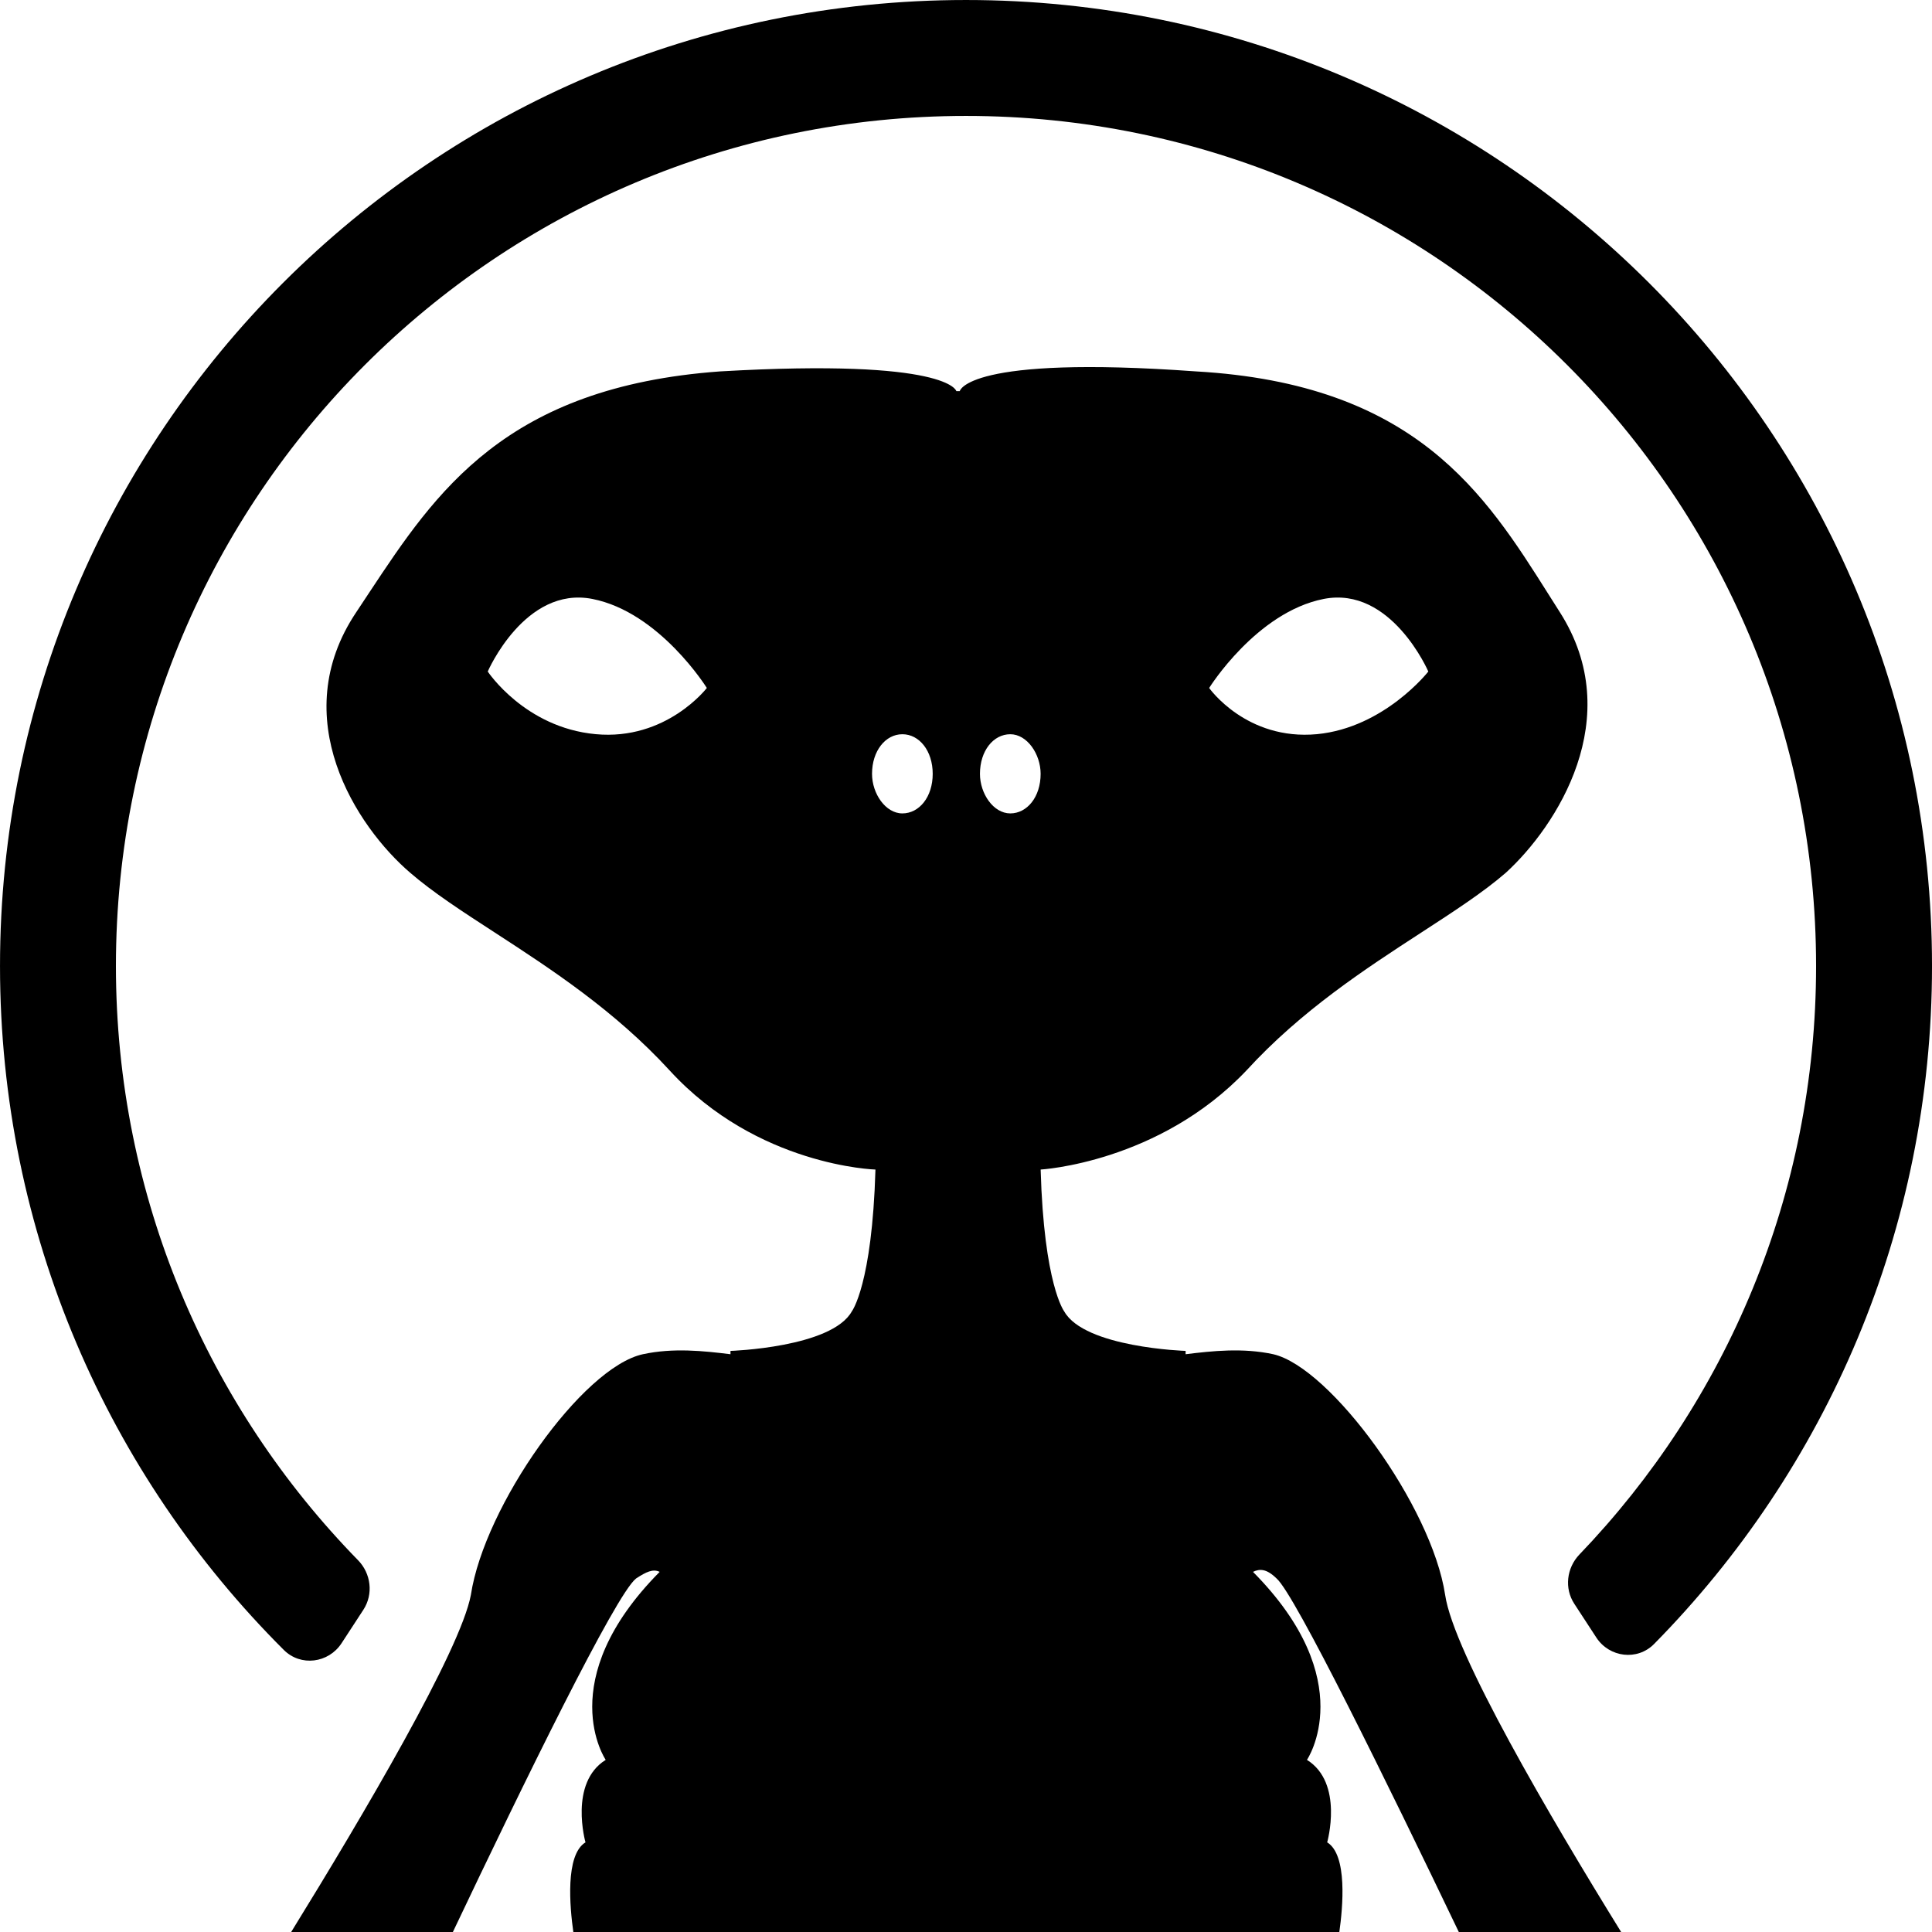
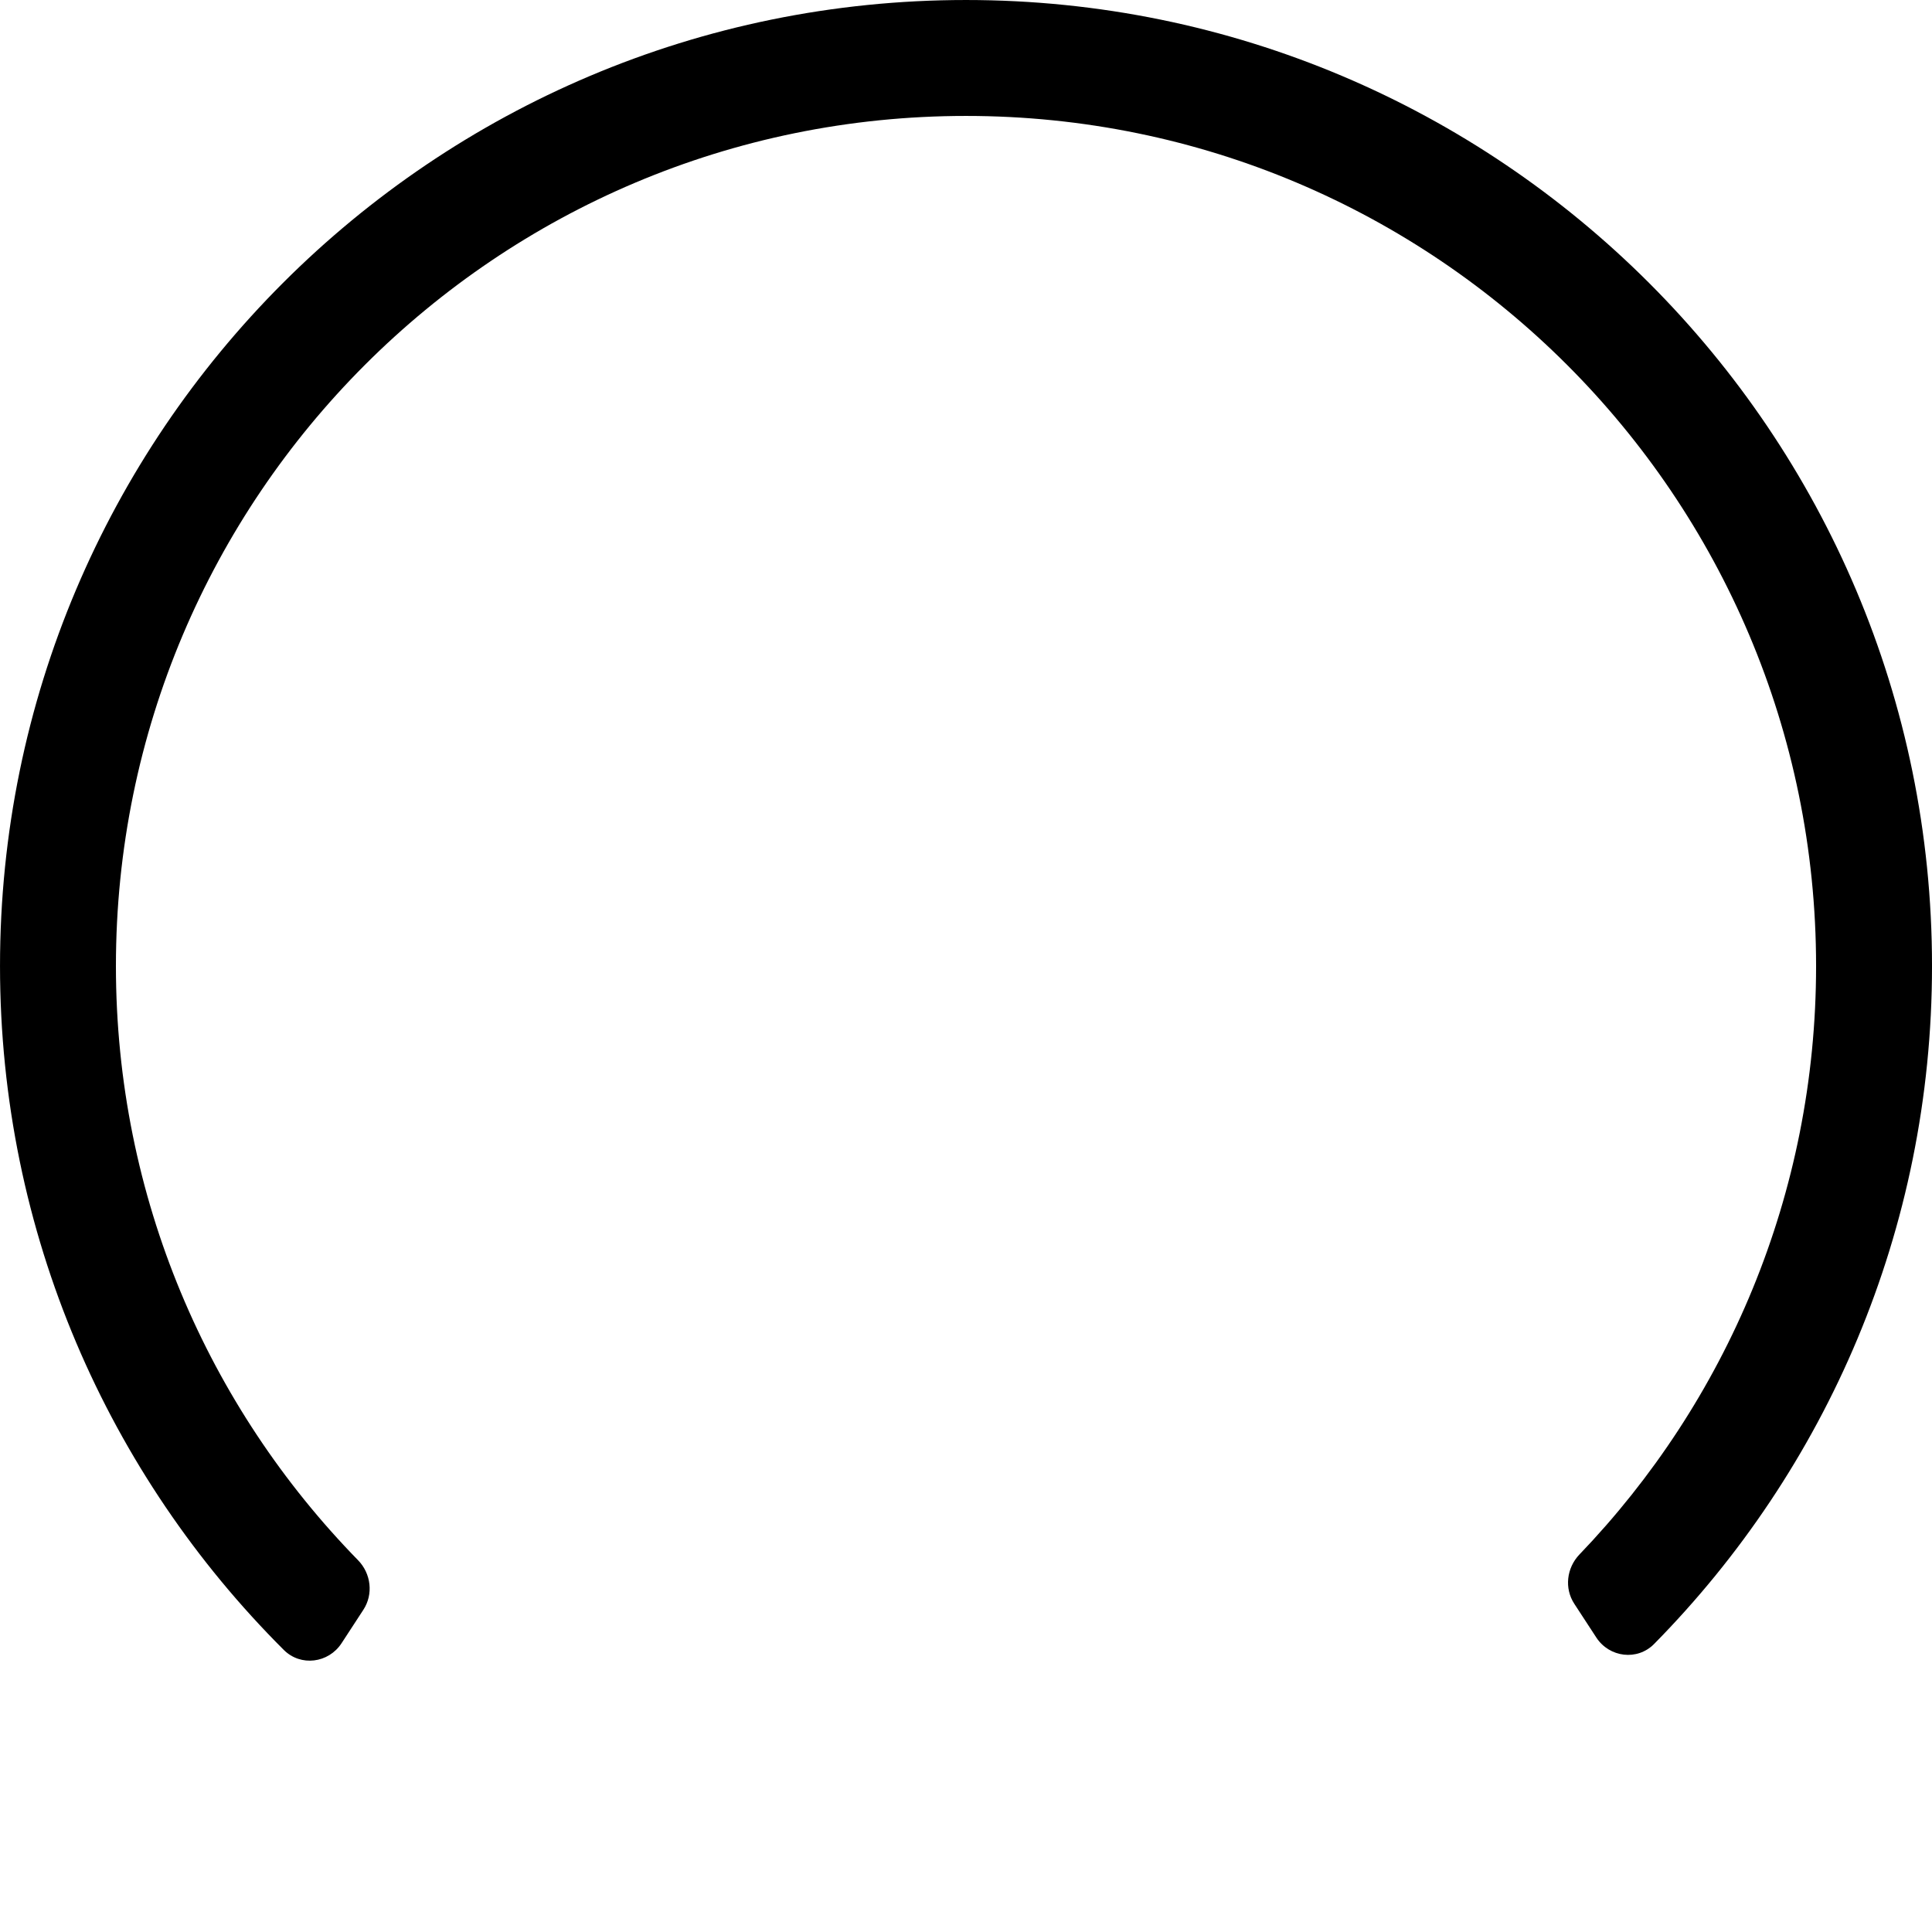
<svg xmlns="http://www.w3.org/2000/svg" width="1200pt" height="1200pt" version="1.1" viewBox="0 0 1200 1200">
-   <path d="m212.11 1020.7c-8.109 12.328-25.312 14.578-35.812 4.125-108.89-108.61-176.29-258.84-176.29-424.82 0-331.36 268.64-600 600-600 331.36 0 600 268.64 600 600 0 164.06-65.859 312.79-172.6 421.08-10.406 10.594-27.797 8.438-35.906-3.984l-13.641-20.906c-6.328-9.609-4.828-22.312 3.141-30.656 91.031-94.828 147-223.64 147-365.53 0-291.61-236.39-528-528-528-291.61 0-528 236.39-528 528 0 143.63 57.328 273.84 150.37 369.05 8.109 8.297 9.656 21.094 3.328 30.797z" />
-   <path d="m180.84 1200h100.45c43.688-92.016 101.16-209.72 113.77-219.56 6.281-4.125 10.5-6.141 14.672-4.125-67.031 67.641-33.516 116.77-33.516 116.77-23.016 14.344-12.562 51.234-12.562 51.234-12.75 7.781-9.703 40.5-7.547 55.688h475.78c2.156-15.188 5.203-47.906-7.547-55.688 0 0 10.453-36.891-12.562-51.234 0 0 33.516-49.125-33.516-116.77 4.172-2.016 8.391-2.016 14.672 4.125 11.344 9.844 69.047 127.55 113.16 219.56h100.83c-44.297-71.625-104.06-173.53-109.31-209.34-8.344-55.312-71.203-141.32-106.78-149.53-18.844-4.078-37.688-2.062-54.422 0v-2.062s-62.812-2.016-75.422-24.562c0 0-12.562-16.406-14.625-88.078 0 0 73.266-4.125 127.74-61.453 34.266-37.453 74.391-63.469 108.8-85.828 20.203-13.125 38.484-24.984 52.406-37.078 31.406-28.688 75.422-96.281 33.516-161.86-2.297-3.609-4.594-7.219-6.891-10.875-39.656-62.812-82.688-130.92-219.24-138.66-142.4-10.266-146.58 12.281-146.58 12.281h-2.109s-4.172-20.484-146.58-12.281c-133.5 9.609-176.81 75.047-217.97 137.21-2.719 4.125-5.438 8.25-8.156 12.328-44.016 65.578 0 133.18 33.469 161.86 13.969 12.094 32.203 23.953 52.453 37.078 34.406 22.359 74.484 48.375 108.8 85.828 54.422 59.391 127.74 61.453 127.74 61.453-2.109 71.672-14.672 88.078-14.672 88.078-12.562 22.547-75.375 24.562-75.375 24.562v2.062c-16.734-2.062-35.578-4.078-54.422 0-37.688 8.203-98.438 94.219-106.83 149.53-6.516 34.594-67.125 137.26-111.61 209.34zm637.22-744c-43.969 4.125-67.031-28.688-67.031-28.688s29.344-47.109 71.203-55.312c41.906-8.156 64.922 45.094 64.922 45.094s-27.234 34.828-69.094 38.906zm-190.55 0.047c10.453 0 18.844 12.328 18.844 24.609 0 14.344-8.391 24.562-18.844 24.562-10.5 0-18.844-12.281-18.844-24.562 0-14.344 8.344-24.609 18.844-24.609zm-48.188 24.609c0 14.344-8.344 24.562-18.844 24.562-10.453 0-18.844-12.281-18.844-24.562 0-14.344 8.391-24.609 18.844-24.609 10.5 0 18.844 10.266 18.844 24.609zm-209.39-24.656c-43.969-4.078-66.984-38.906-66.984-38.906s23.016-53.25 64.922-45.094c41.859 8.203 71.156 55.312 71.156 55.312s-25.125 32.812-69.094 28.688z" fill-rule="evenodd" />
+   <path d="m212.11 1020.7c-8.109 12.328-25.312 14.578-35.812 4.125-108.89-108.61-176.29-258.84-176.29-424.82 0-331.36 268.64-600 600-600 331.36 0 600 268.64 600 600 0 164.06-65.859 312.79-172.6 421.08-10.406 10.594-27.797 8.438-35.906-3.984l-13.641-20.906c-6.328-9.609-4.828-22.312 3.141-30.656 91.031-94.828 147-223.64 147-365.53 0-291.61-236.39-528-528-528-291.61 0-528 236.39-528 528 0 143.63 57.328 273.84 150.37 369.05 8.109 8.297 9.656 21.094 3.328 30.797" />
</svg>